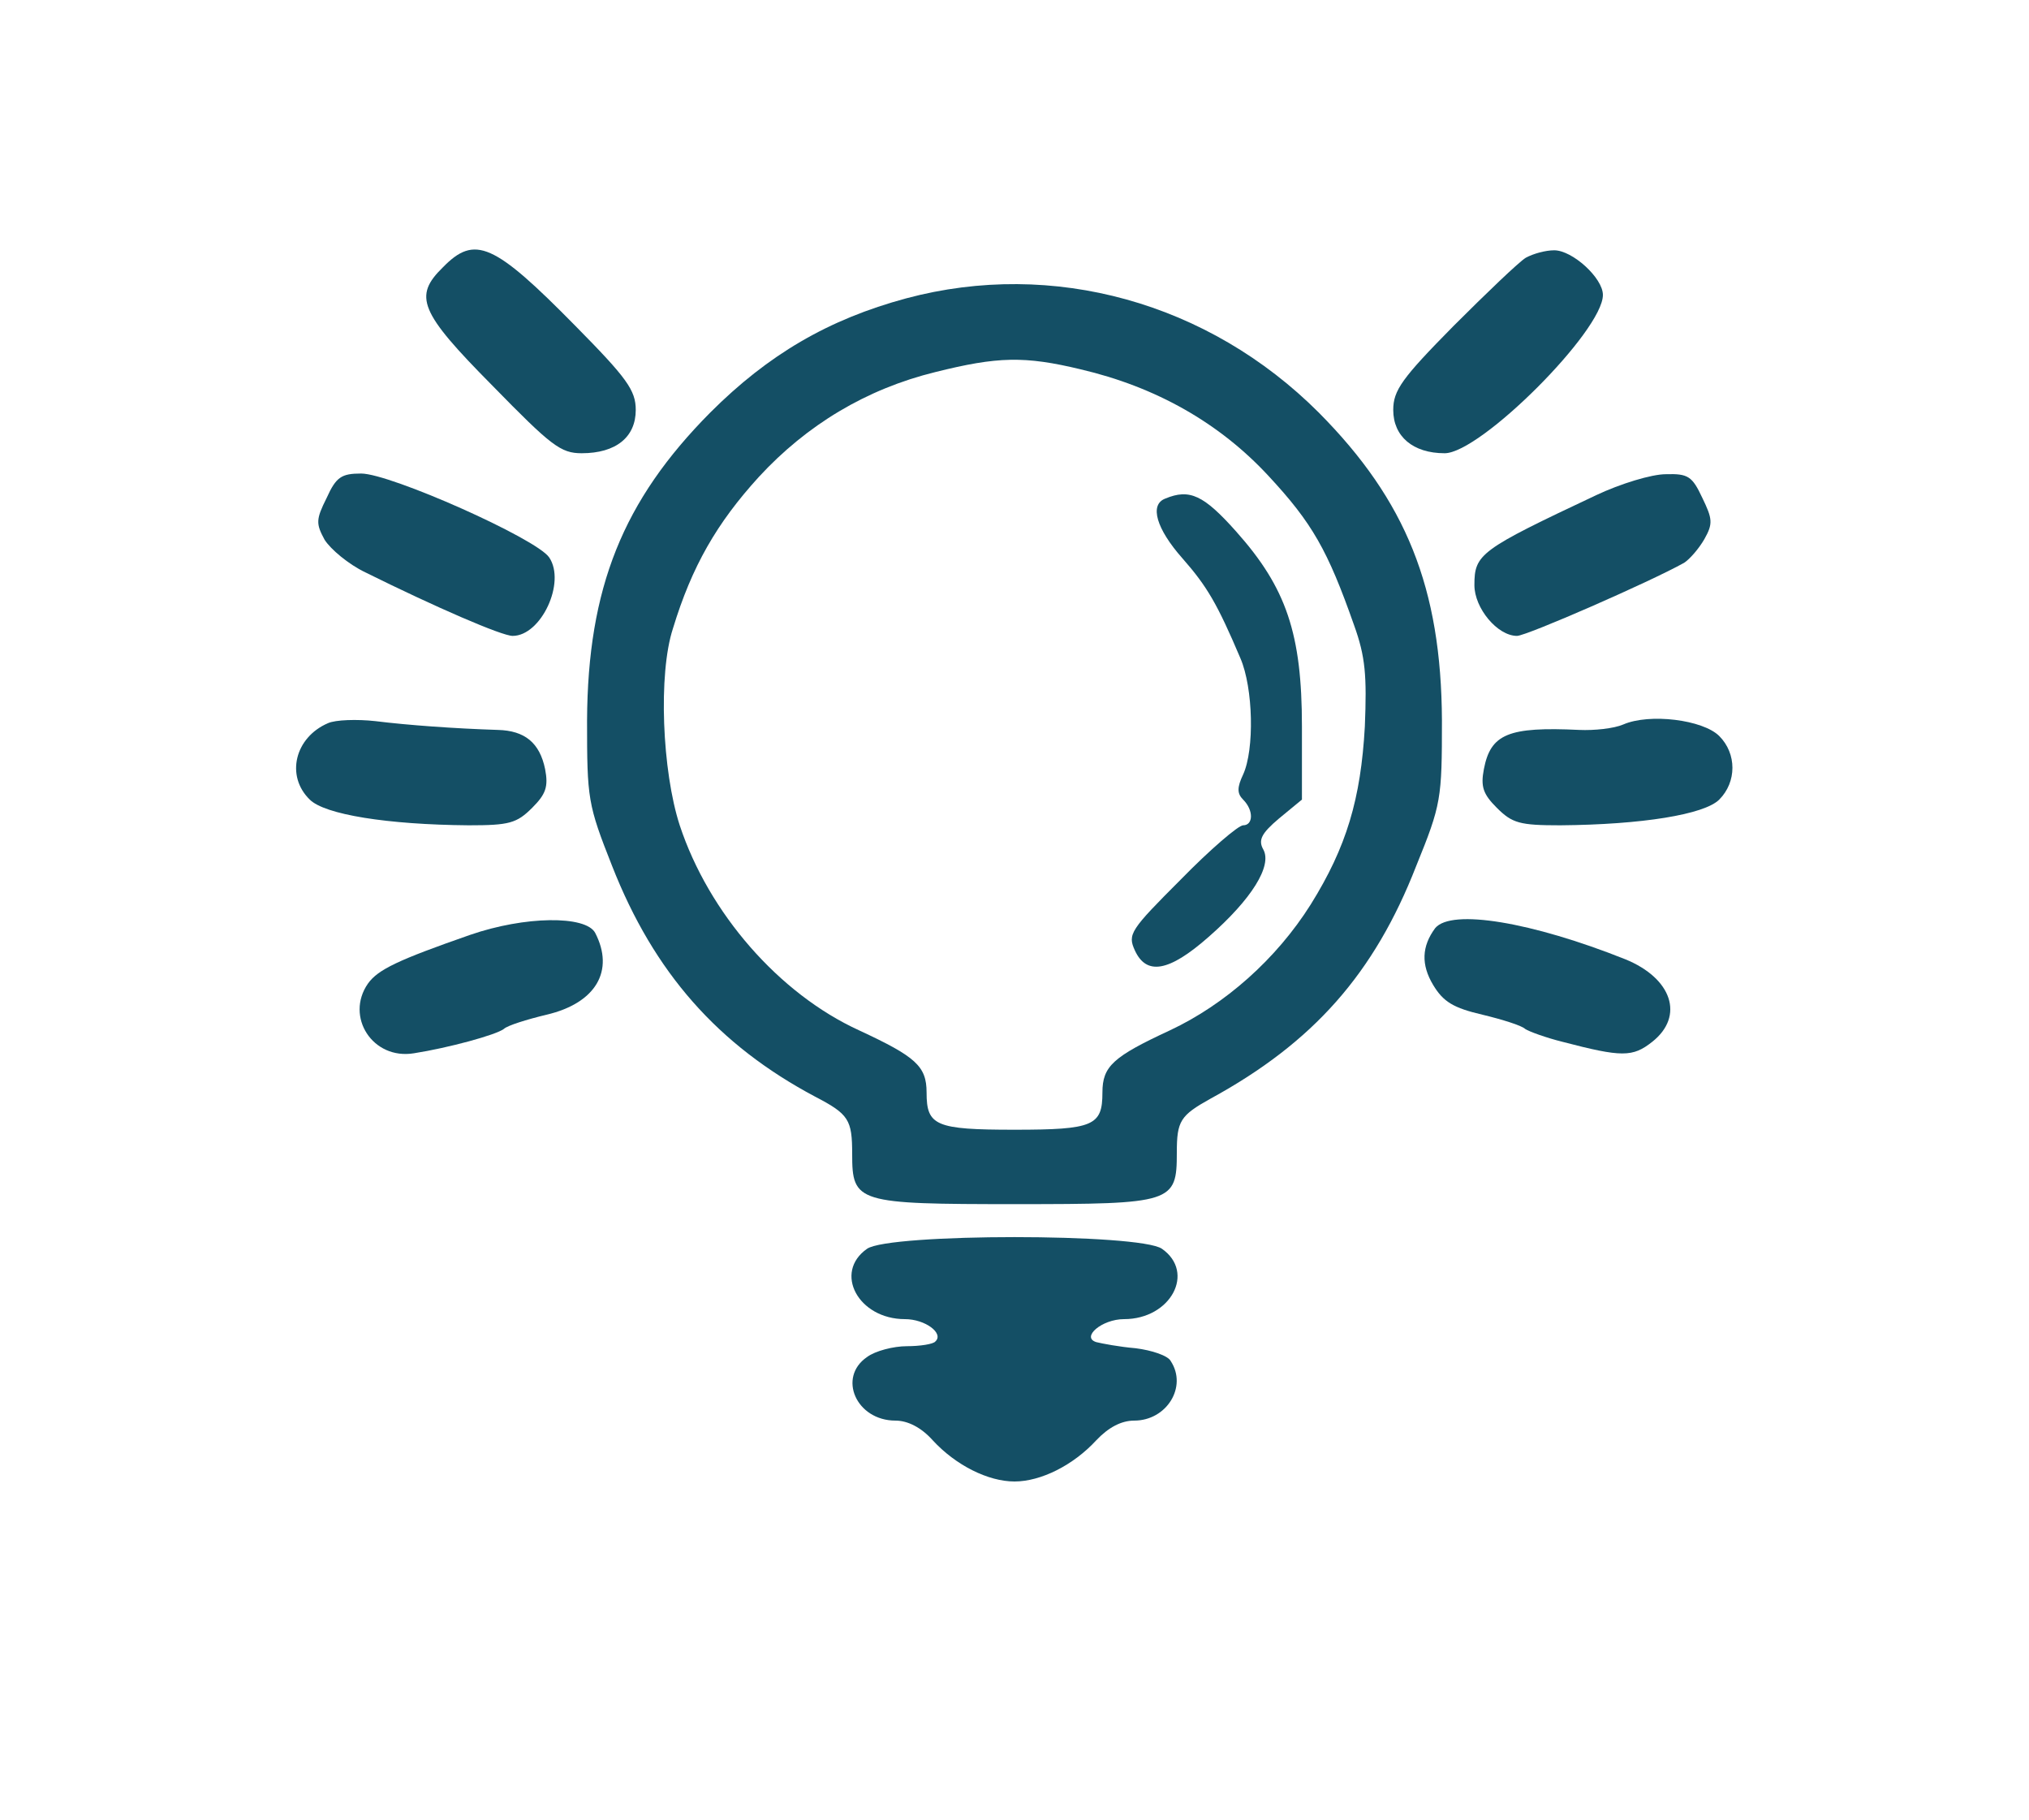
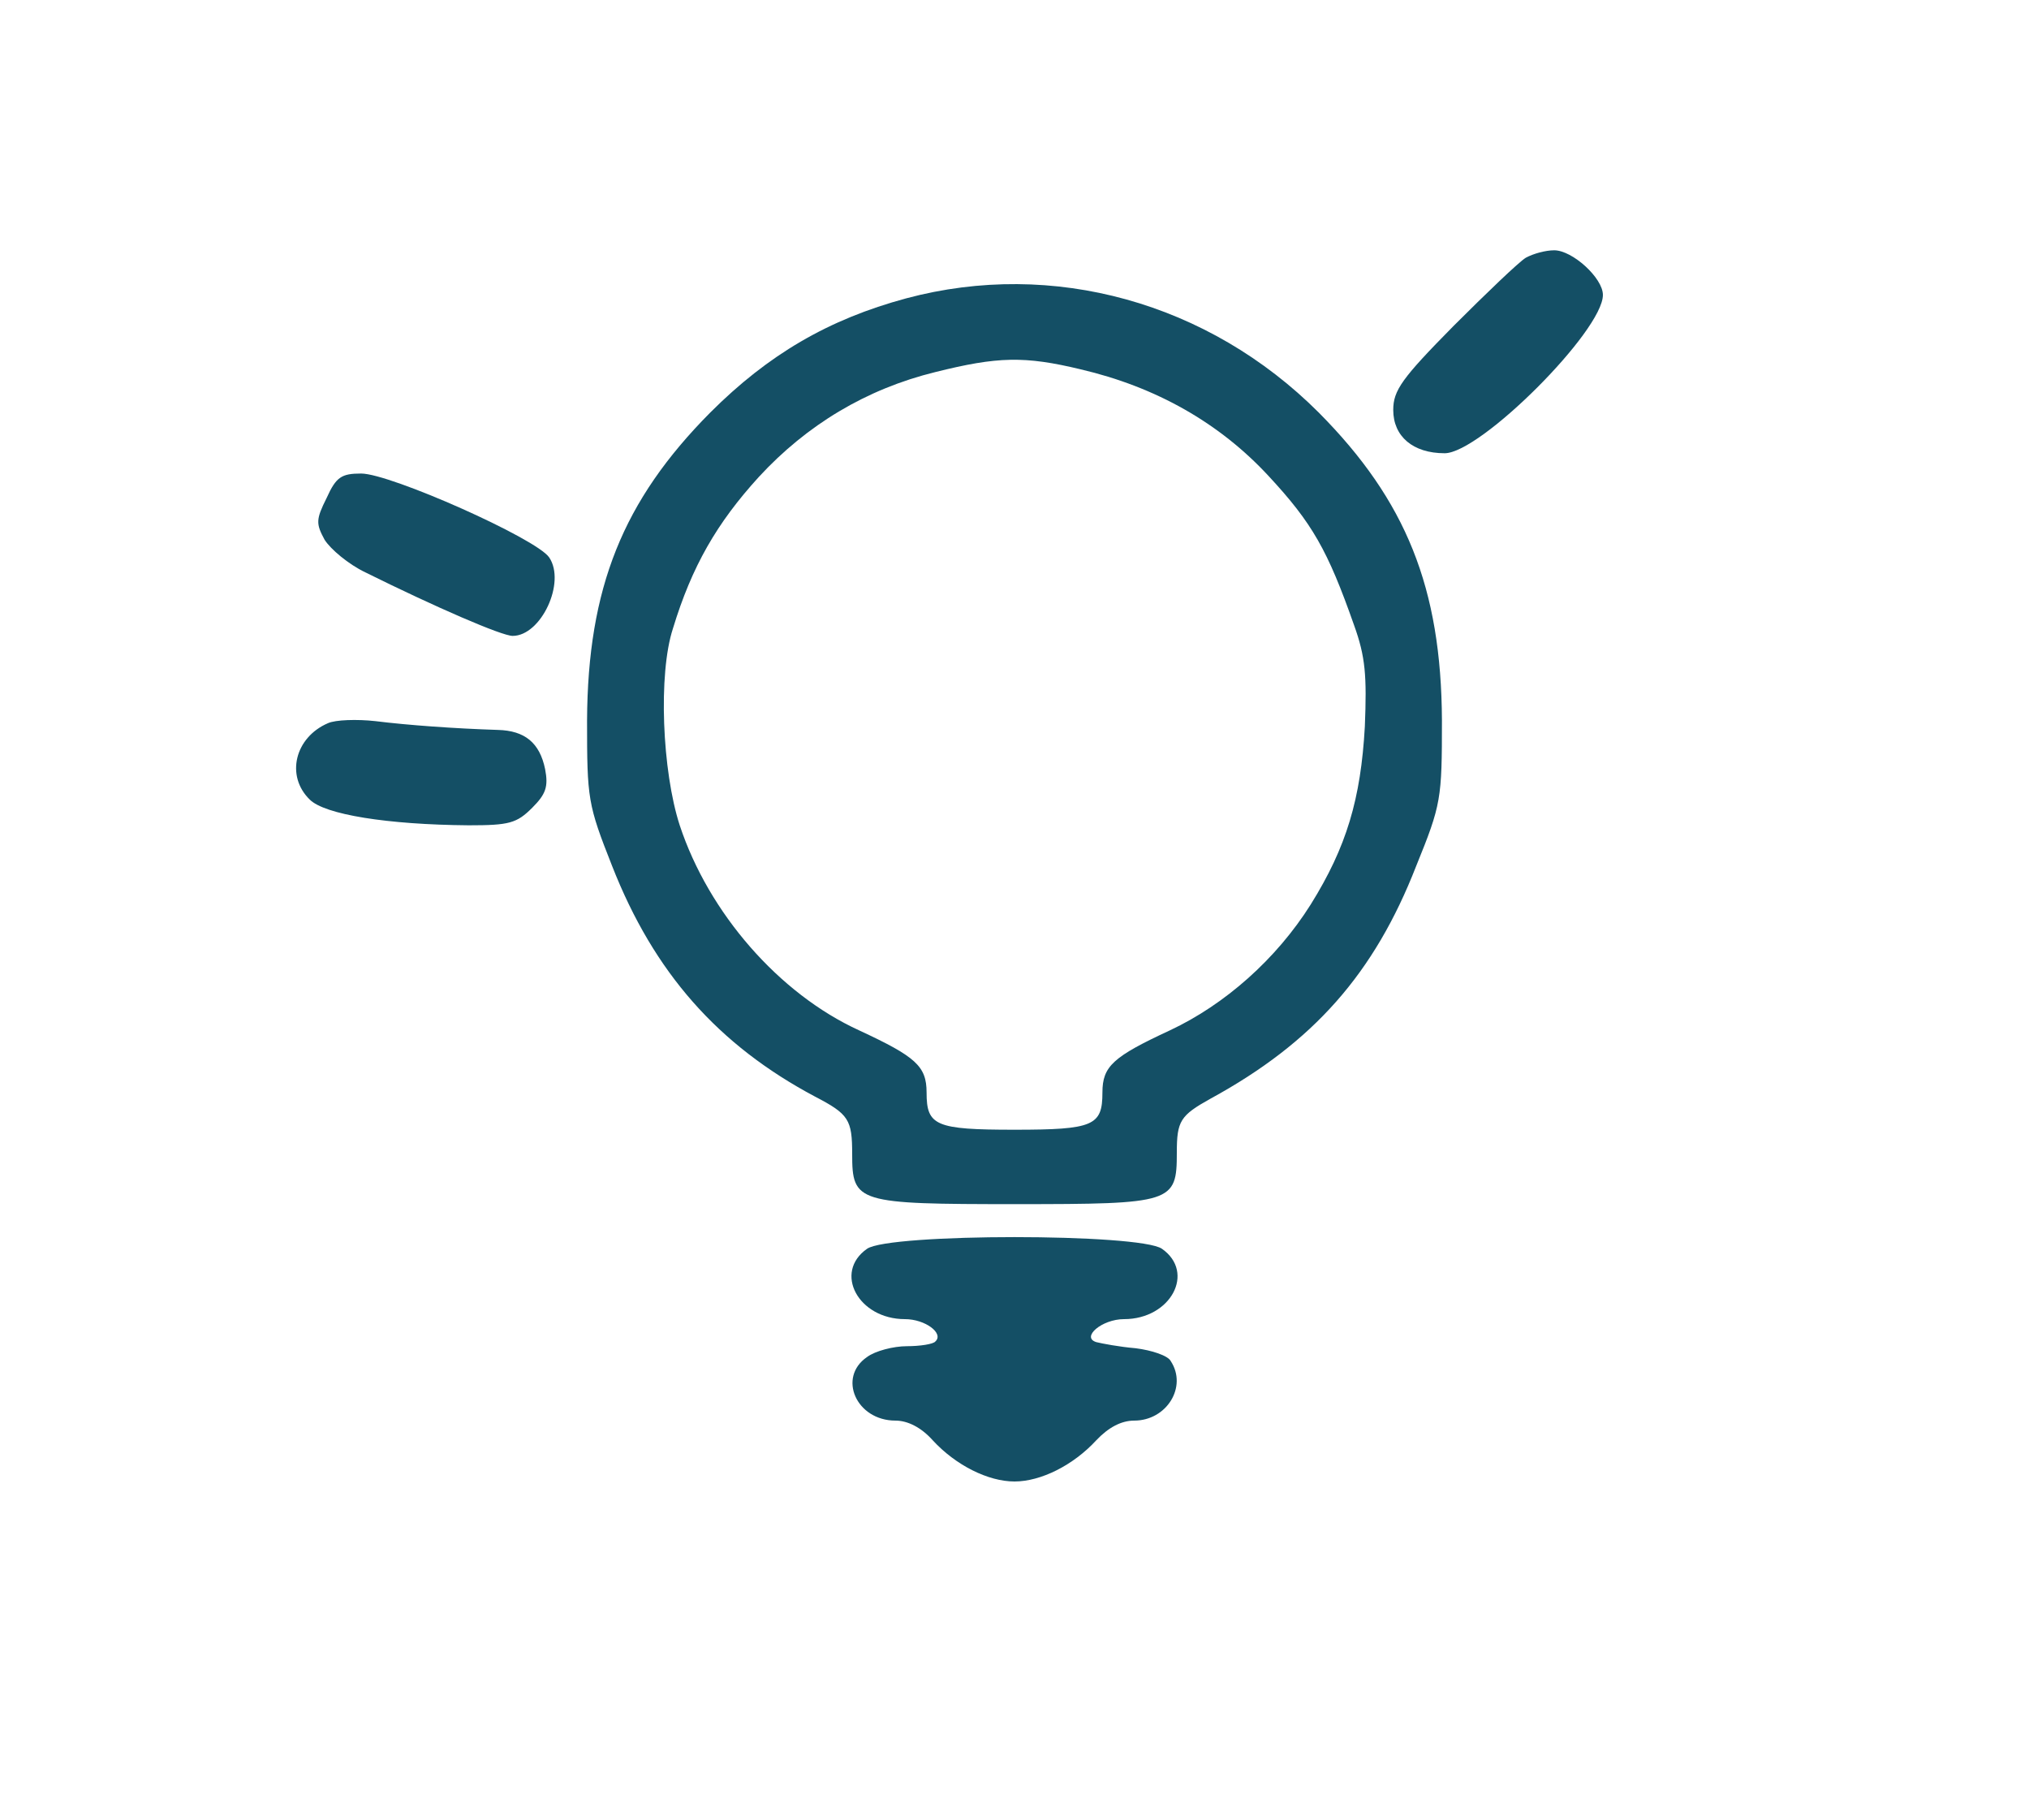
<svg xmlns="http://www.w3.org/2000/svg" version="1.0" width="300pt" height="269pt" viewBox="0 0 300 269" preserveAspectRatio="xMidYMid meet">
  <g transform="translate(0,269) scale(0.1,-0.1)" fill="#144F65" stroke="none">
-     <path d="M655 2295 c-44 -43 -35 -66 73 -175 87 -89 101 -100 132 -100 51 0 80 24 80 64 0 29 -13 47 -89 124 -121 123 -149 135 -196 87z" />
    <path d="M2256 2309 c-10 -6 -58 -52 -107 -101 -76 -77 -89 -95 -89 -124 0 -39 29 -64 76 -64 53 0 234 181 234 234 0 25 -45 66 -72 66 -13 0 -31 -5 -42 -11z" />
    <path d="M1340 2249 c-115 -31 -204 -83 -290 -169 -129 -130 -181 -259 -182 -455 0 -116 1 -124 37 -215 62 -158 157 -265 300 -341 50 -26 55 -34 55 -85 0 -72 7 -74 242 -74 232 0 238 2 238 76 0 47 5 55 50 80 152 83 242 185 304 344 37 91 38 99 38 215 -1 196 -53 325 -182 455 -163 163 -393 227 -610 169z m258 -105 c111 -26 205 -79 278 -158 64 -69 87 -109 126 -220 17 -47 19 -75 16 -150 -6 -107 -27 -178 -80 -263 -51 -81 -127 -148 -208 -186 -84 -39 -100 -53 -100 -92 0 -49 -13 -55 -130 -55 -117 0 -130 6 -130 55 0 39 -16 53 -100 92 -118 54 -222 173 -265 303 -26 80 -32 224 -10 291 28 92 65 156 127 224 71 77 159 130 261 155 92 23 132 24 215 4z" />
-     <path d="M1723 1953 c-24 -9 -13 -45 25 -88 37 -42 52 -68 86 -148 19 -44 21 -135 4 -172 -9 -19 -9 -28 0 -37 16 -16 15 -38 0 -38 -7 0 -49 -36 -92 -80 -75 -75 -79 -81 -68 -105 17 -37 50 -32 109 20 64 56 94 105 81 129 -8 14 -3 24 23 46 l34 28 0 108 c0 137 -23 205 -97 288 -48 54 -69 64 -105 49z" />
    <path d="M483 1954 c-16 -32 -16 -38 -3 -62 9 -14 35 -36 60 -48 105 -52 202 -94 218 -94 42 0 79 79 54 116 -19 28 -235 124 -278 124 -29 0 -37 -5 -51 -36z" />
-     <path d="M2360 1958 c-172 -81 -180 -87 -180 -133 0 -34 34 -75 63 -75 14 0 197 80 247 108 8 5 22 21 30 35 13 23 12 30 -3 61 -15 32 -21 36 -54 35 -21 0 -67 -14 -103 -31z" />
    <path d="M485 1621 c-49 -21 -63 -78 -27 -113 22 -22 114 -37 235 -38 60 0 71 3 94 26 20 20 24 31 19 57 -8 39 -30 57 -70 58 -63 2 -133 7 -181 13 -27 3 -59 2 -70 -3z" />
-     <path d="M2400 1619 c-14 -6 -43 -9 -65 -8 -105 5 -131 -6 -141 -58 -5 -26 -1 -37 19 -57 23 -23 34 -26 94 -26 121 1 213 16 235 38 26 26 26 68 0 94 -24 24 -103 34 -142 17z" />
-     <path d="M695 1308 c-106 -37 -136 -51 -151 -72 -34 -49 7 -113 68 -103 51 8 121 27 133 36 5 5 34 14 63 21 73 17 101 65 72 121 -14 26 -104 25 -185 -3z" />
-     <path d="M2122 1318 c-20 -27 -21 -54 -3 -84 15 -25 30 -34 73 -44 29 -7 58 -16 63 -21 6 -4 31 -13 55 -19 88 -23 104 -23 133 0 48 38 29 94 -40 122 -138 55 -257 75 -281 46z" />
+     <path d="M2400 1619 z" />
    <path d="M1282 844 c-50 -35 -13 -104 56 -104 30 0 58 -21 45 -33 -3 -4 -23 -7 -42 -7 -20 0 -47 -7 -59 -16 -44 -30 -16 -94 42 -94 18 0 38 -10 55 -29 34 -37 82 -61 121 -61 39 0 87 24 121 61 18 19 37 29 56 29 48 0 79 50 54 88 -4 8 -28 16 -52 19 -24 2 -50 7 -58 9 -23 7 8 34 41 34 69 0 106 69 56 104 -33 23 -403 23 -436 0z" />
  </g>
</svg>